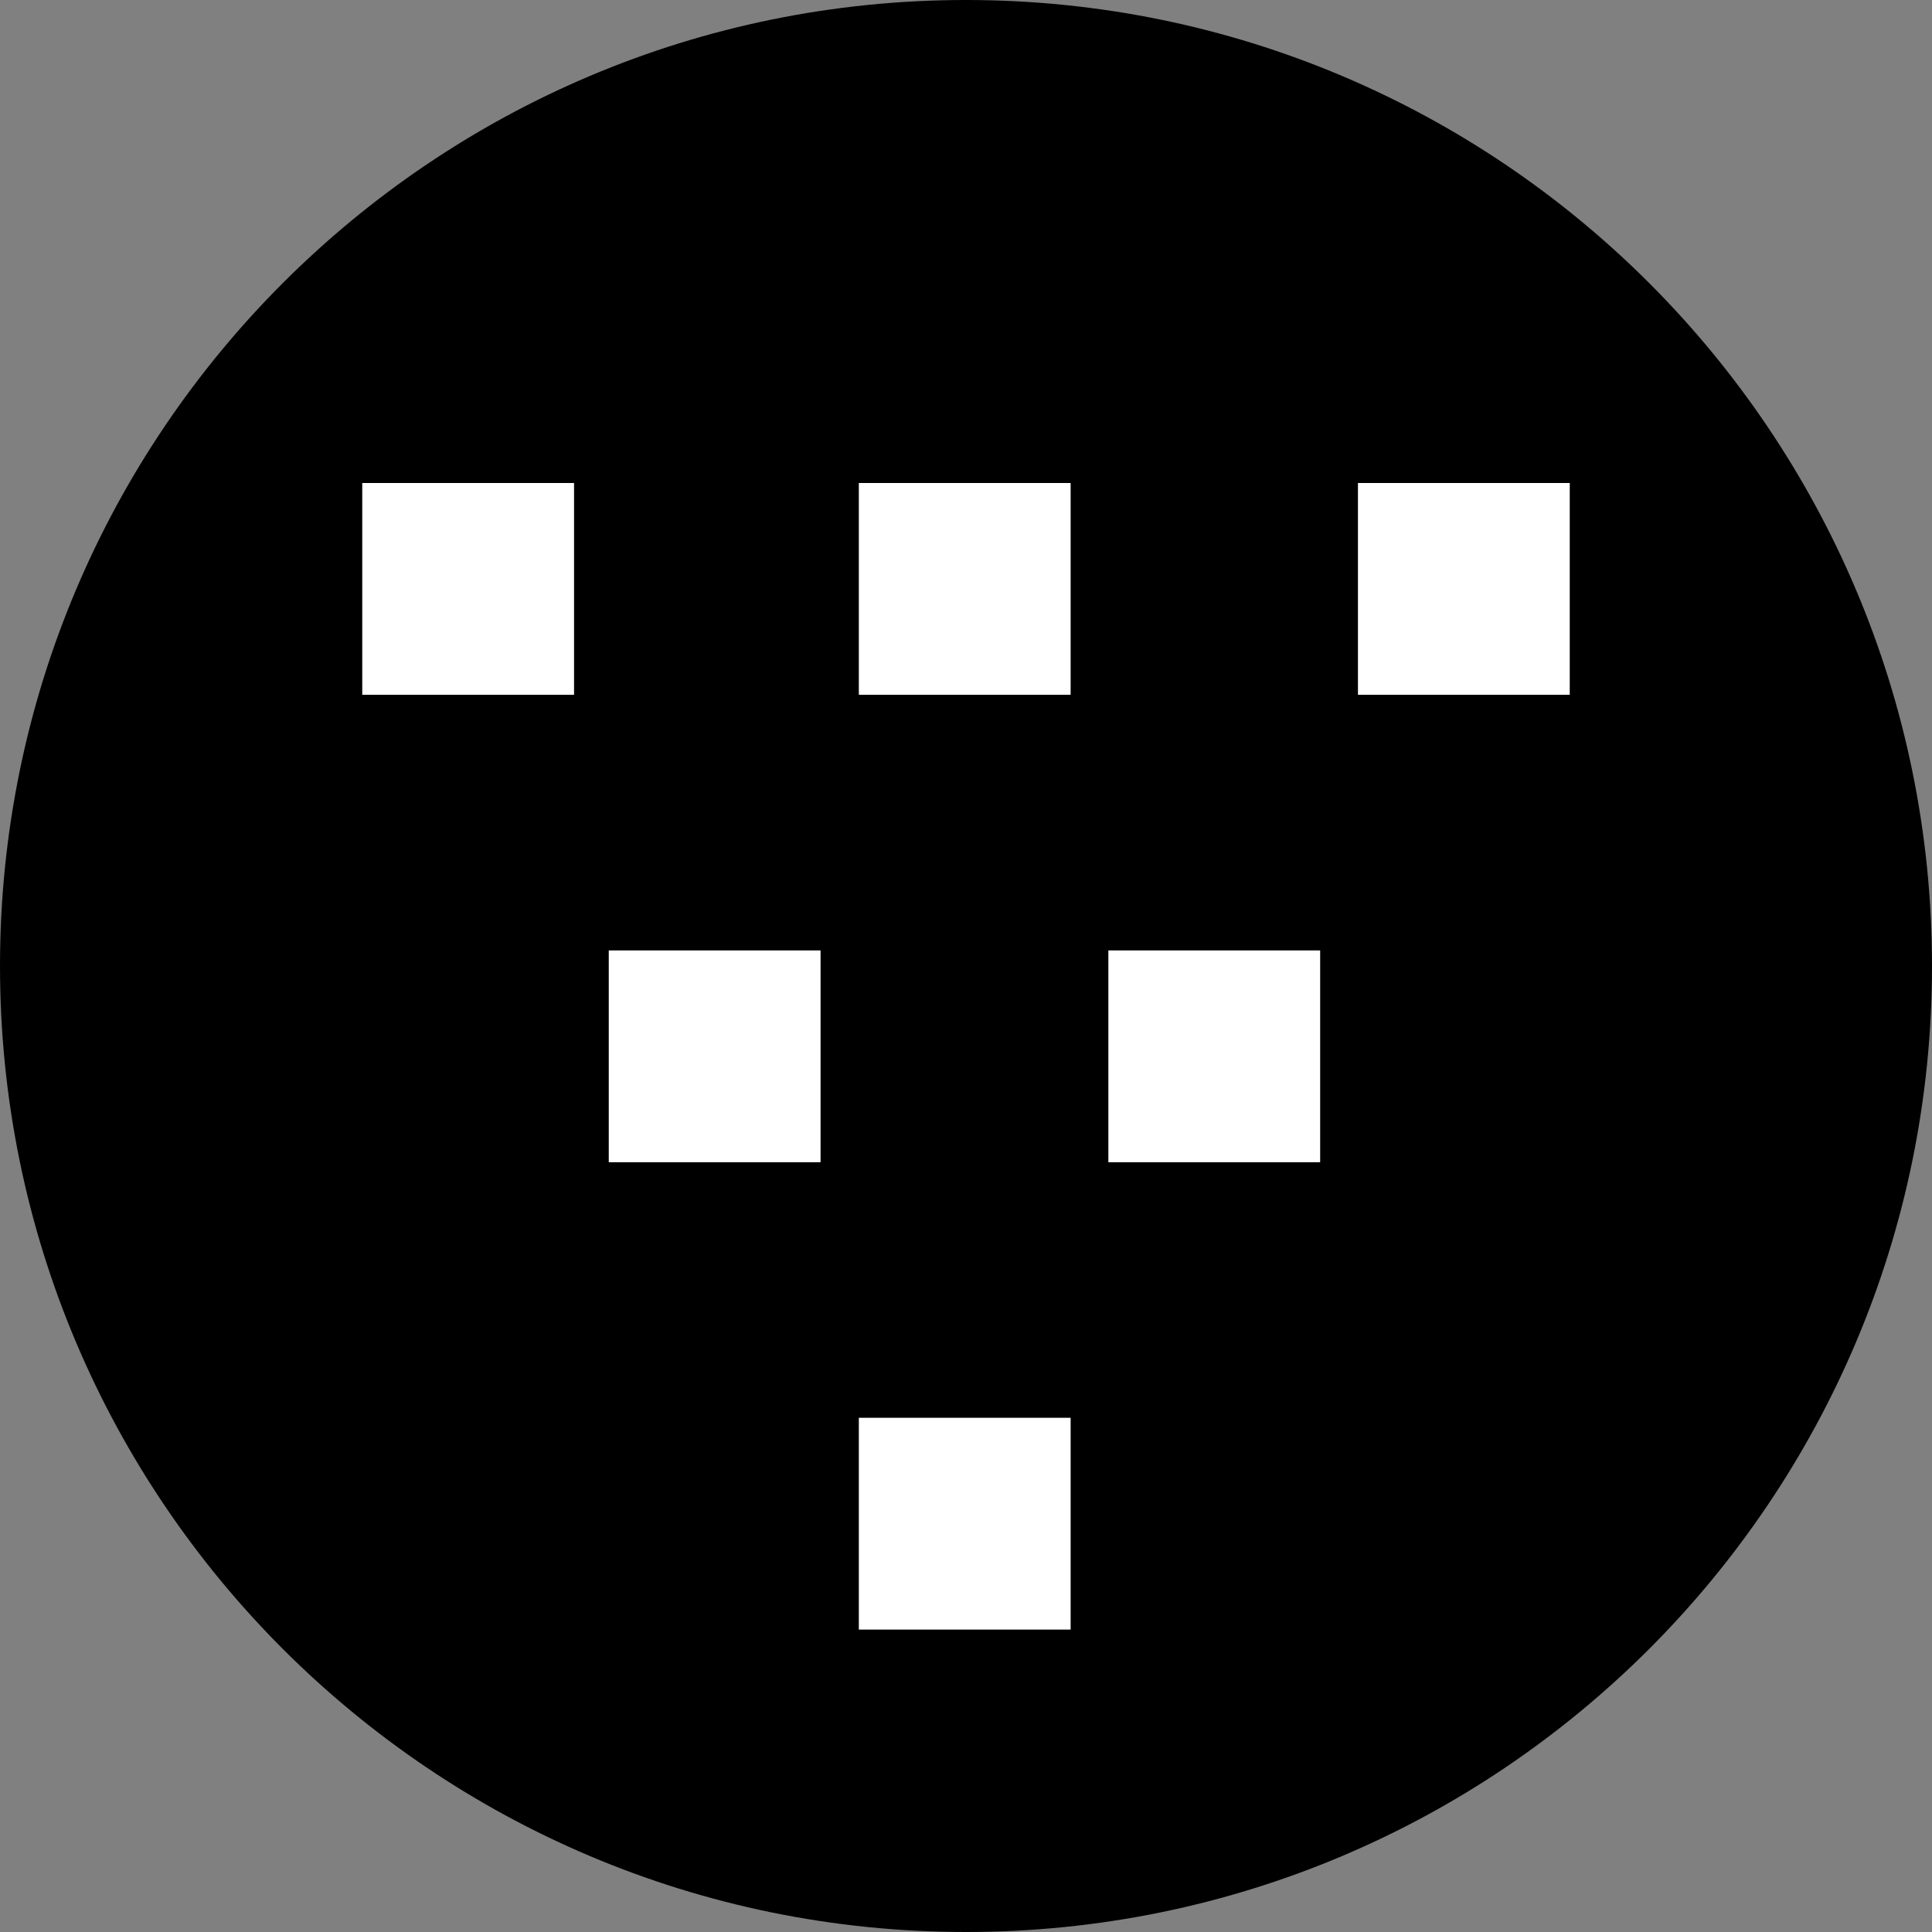
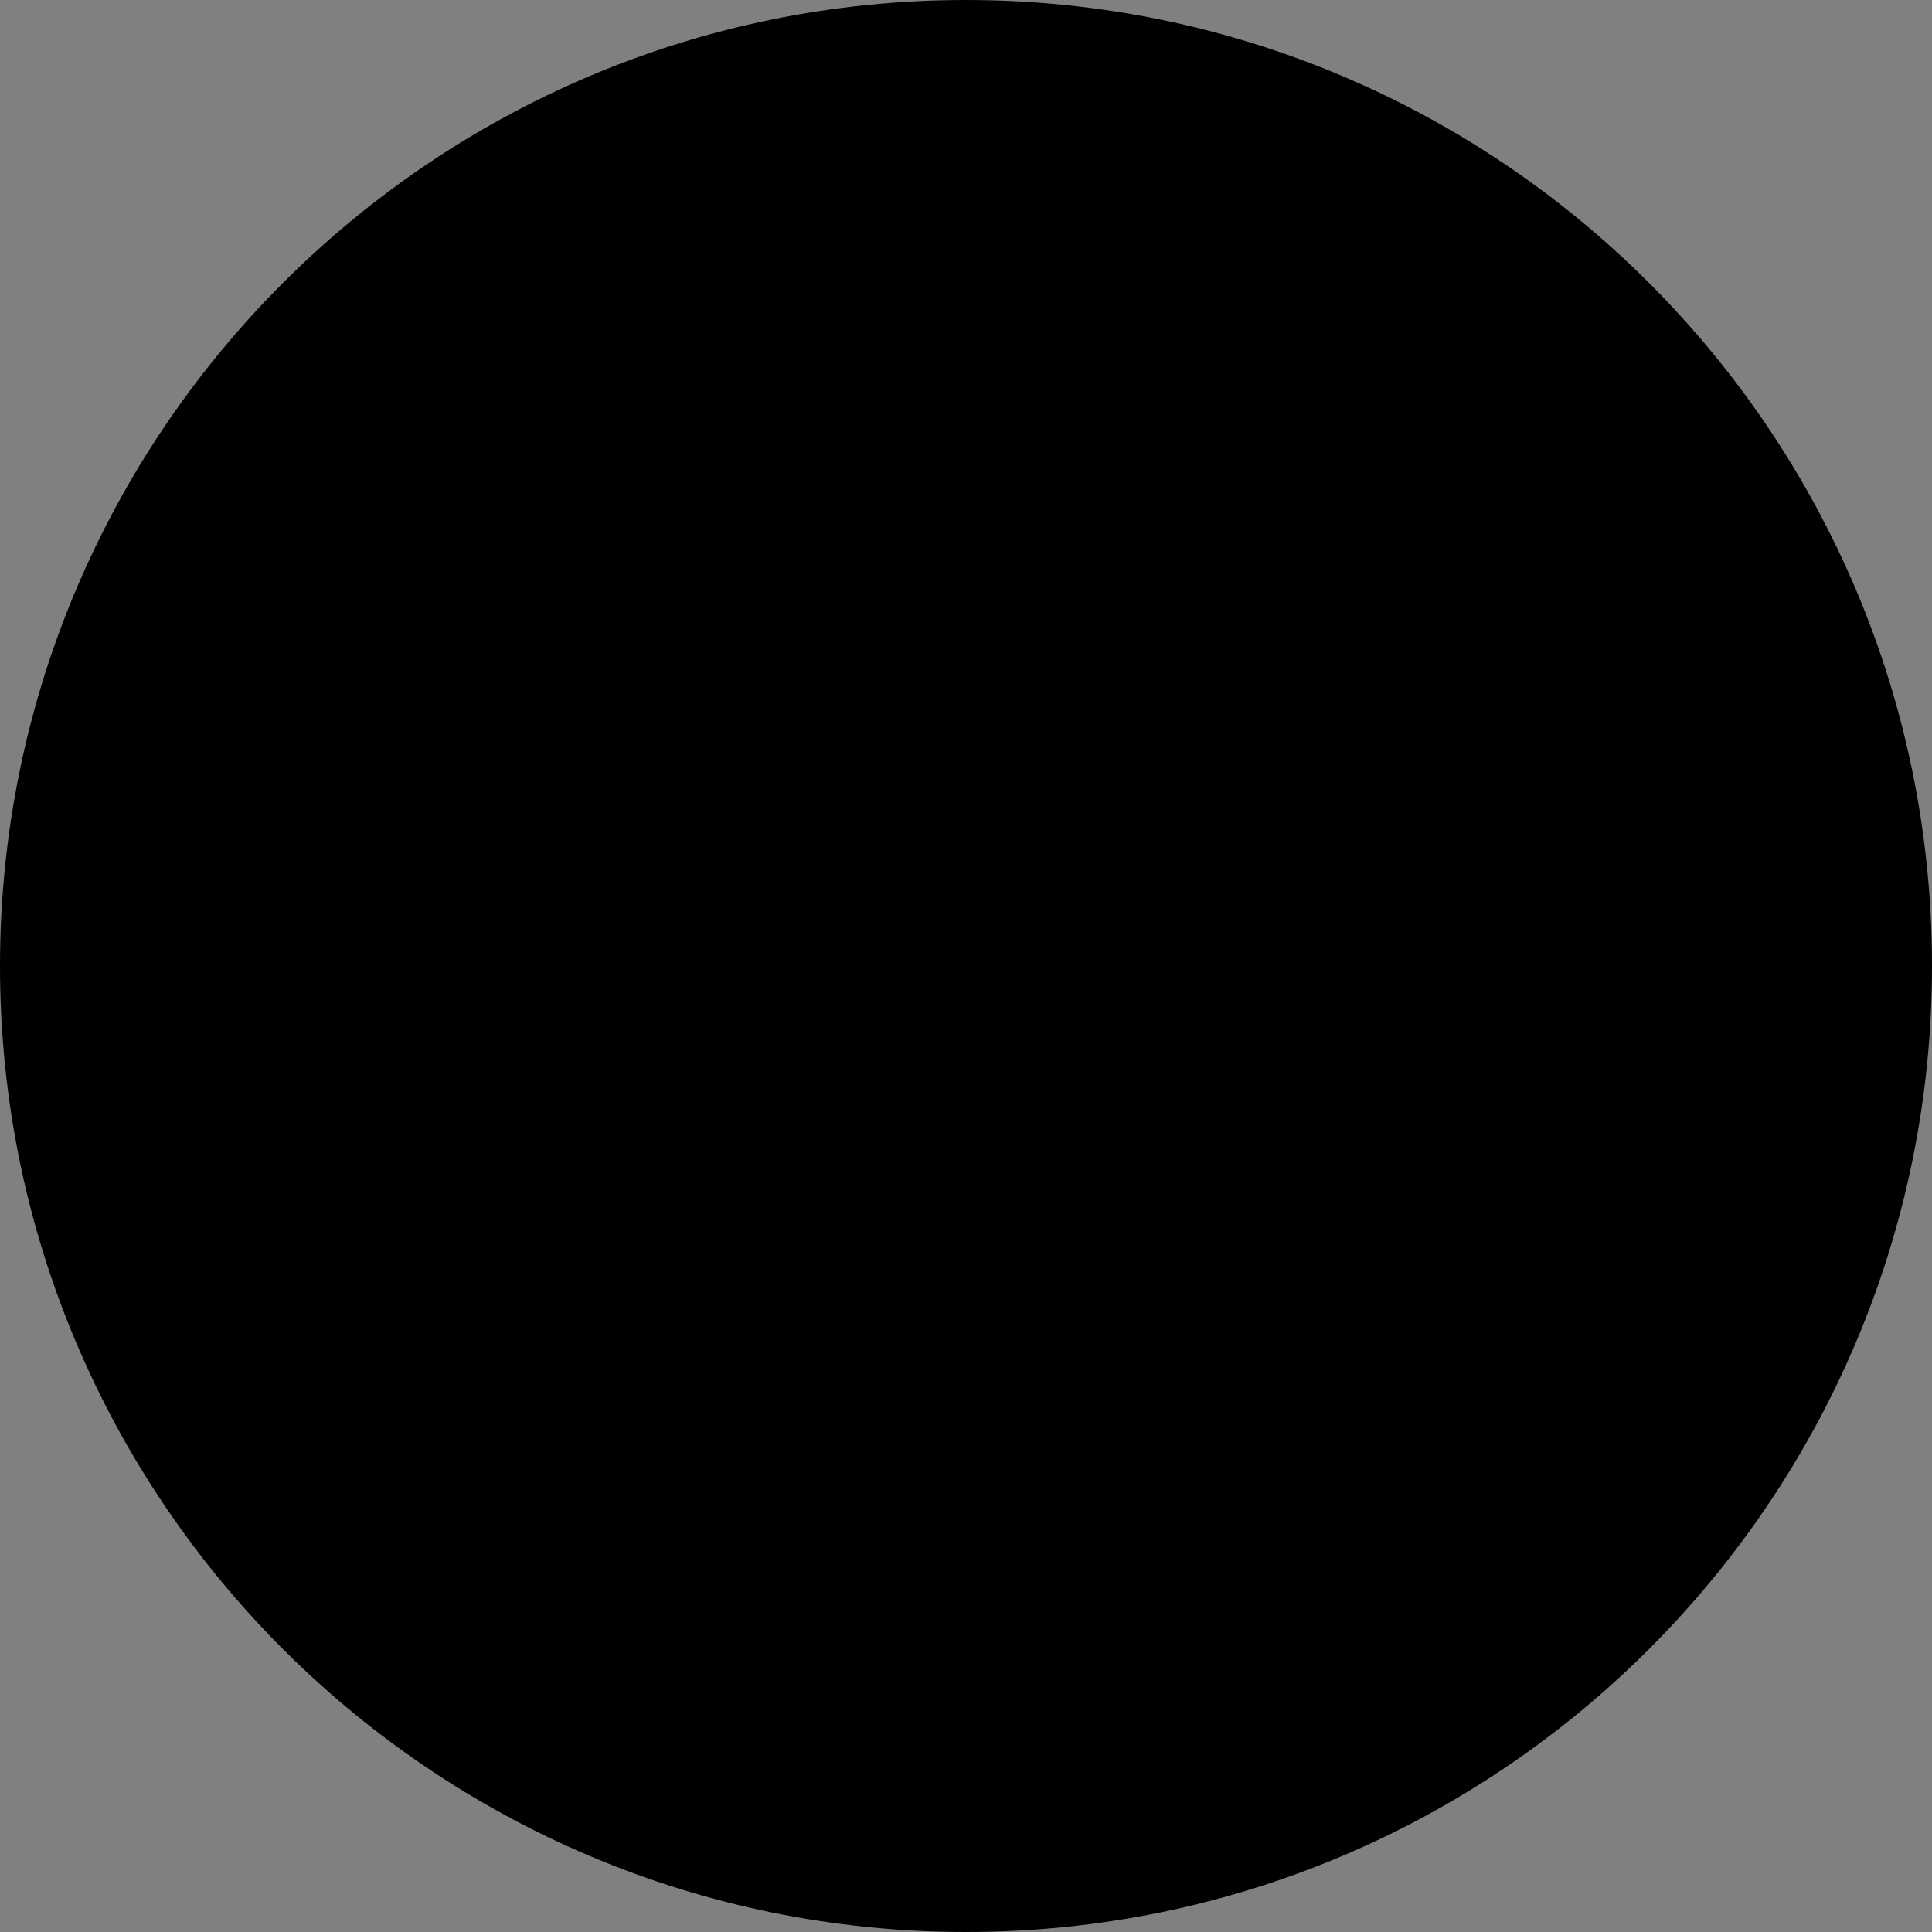
<svg xmlns="http://www.w3.org/2000/svg" width="128" height="128" viewBox="0 0 128 128" fill="none">
  <rect x="0" y="0" width="128" height="128" fill="#808080" stroke="none" />
  <g clip-path="url(#clip0_92_244)">
    <path d="M64 128C99.346 128 128 99.346 128 64C128 28.654 99.346 0 64 0C28.654 0 0 28.654 0 64C0 99.346 28.654 128 64 128Z" fill="black" />
-     <path fill-rule="evenodd" clip-rule="evenodd" d="M56.9 93.932H70.932V107.964H56.9V93.932ZM56.9 32H70.932V46.032H56.9V32ZM89.968 32H104V46.032H89.968V32ZM24 32H38.032V46.032H24V32ZM73.432 62.968H87.464V77H73.432V62.968ZM40.332 62.968H54.364V77H40.332V62.968Z" fill="white" />
  </g>
  <defs>
    <clipPath id="clip0_92_244">
      <rect width="128" height="128" fill="white" />
    </clipPath>
  </defs>
</svg>